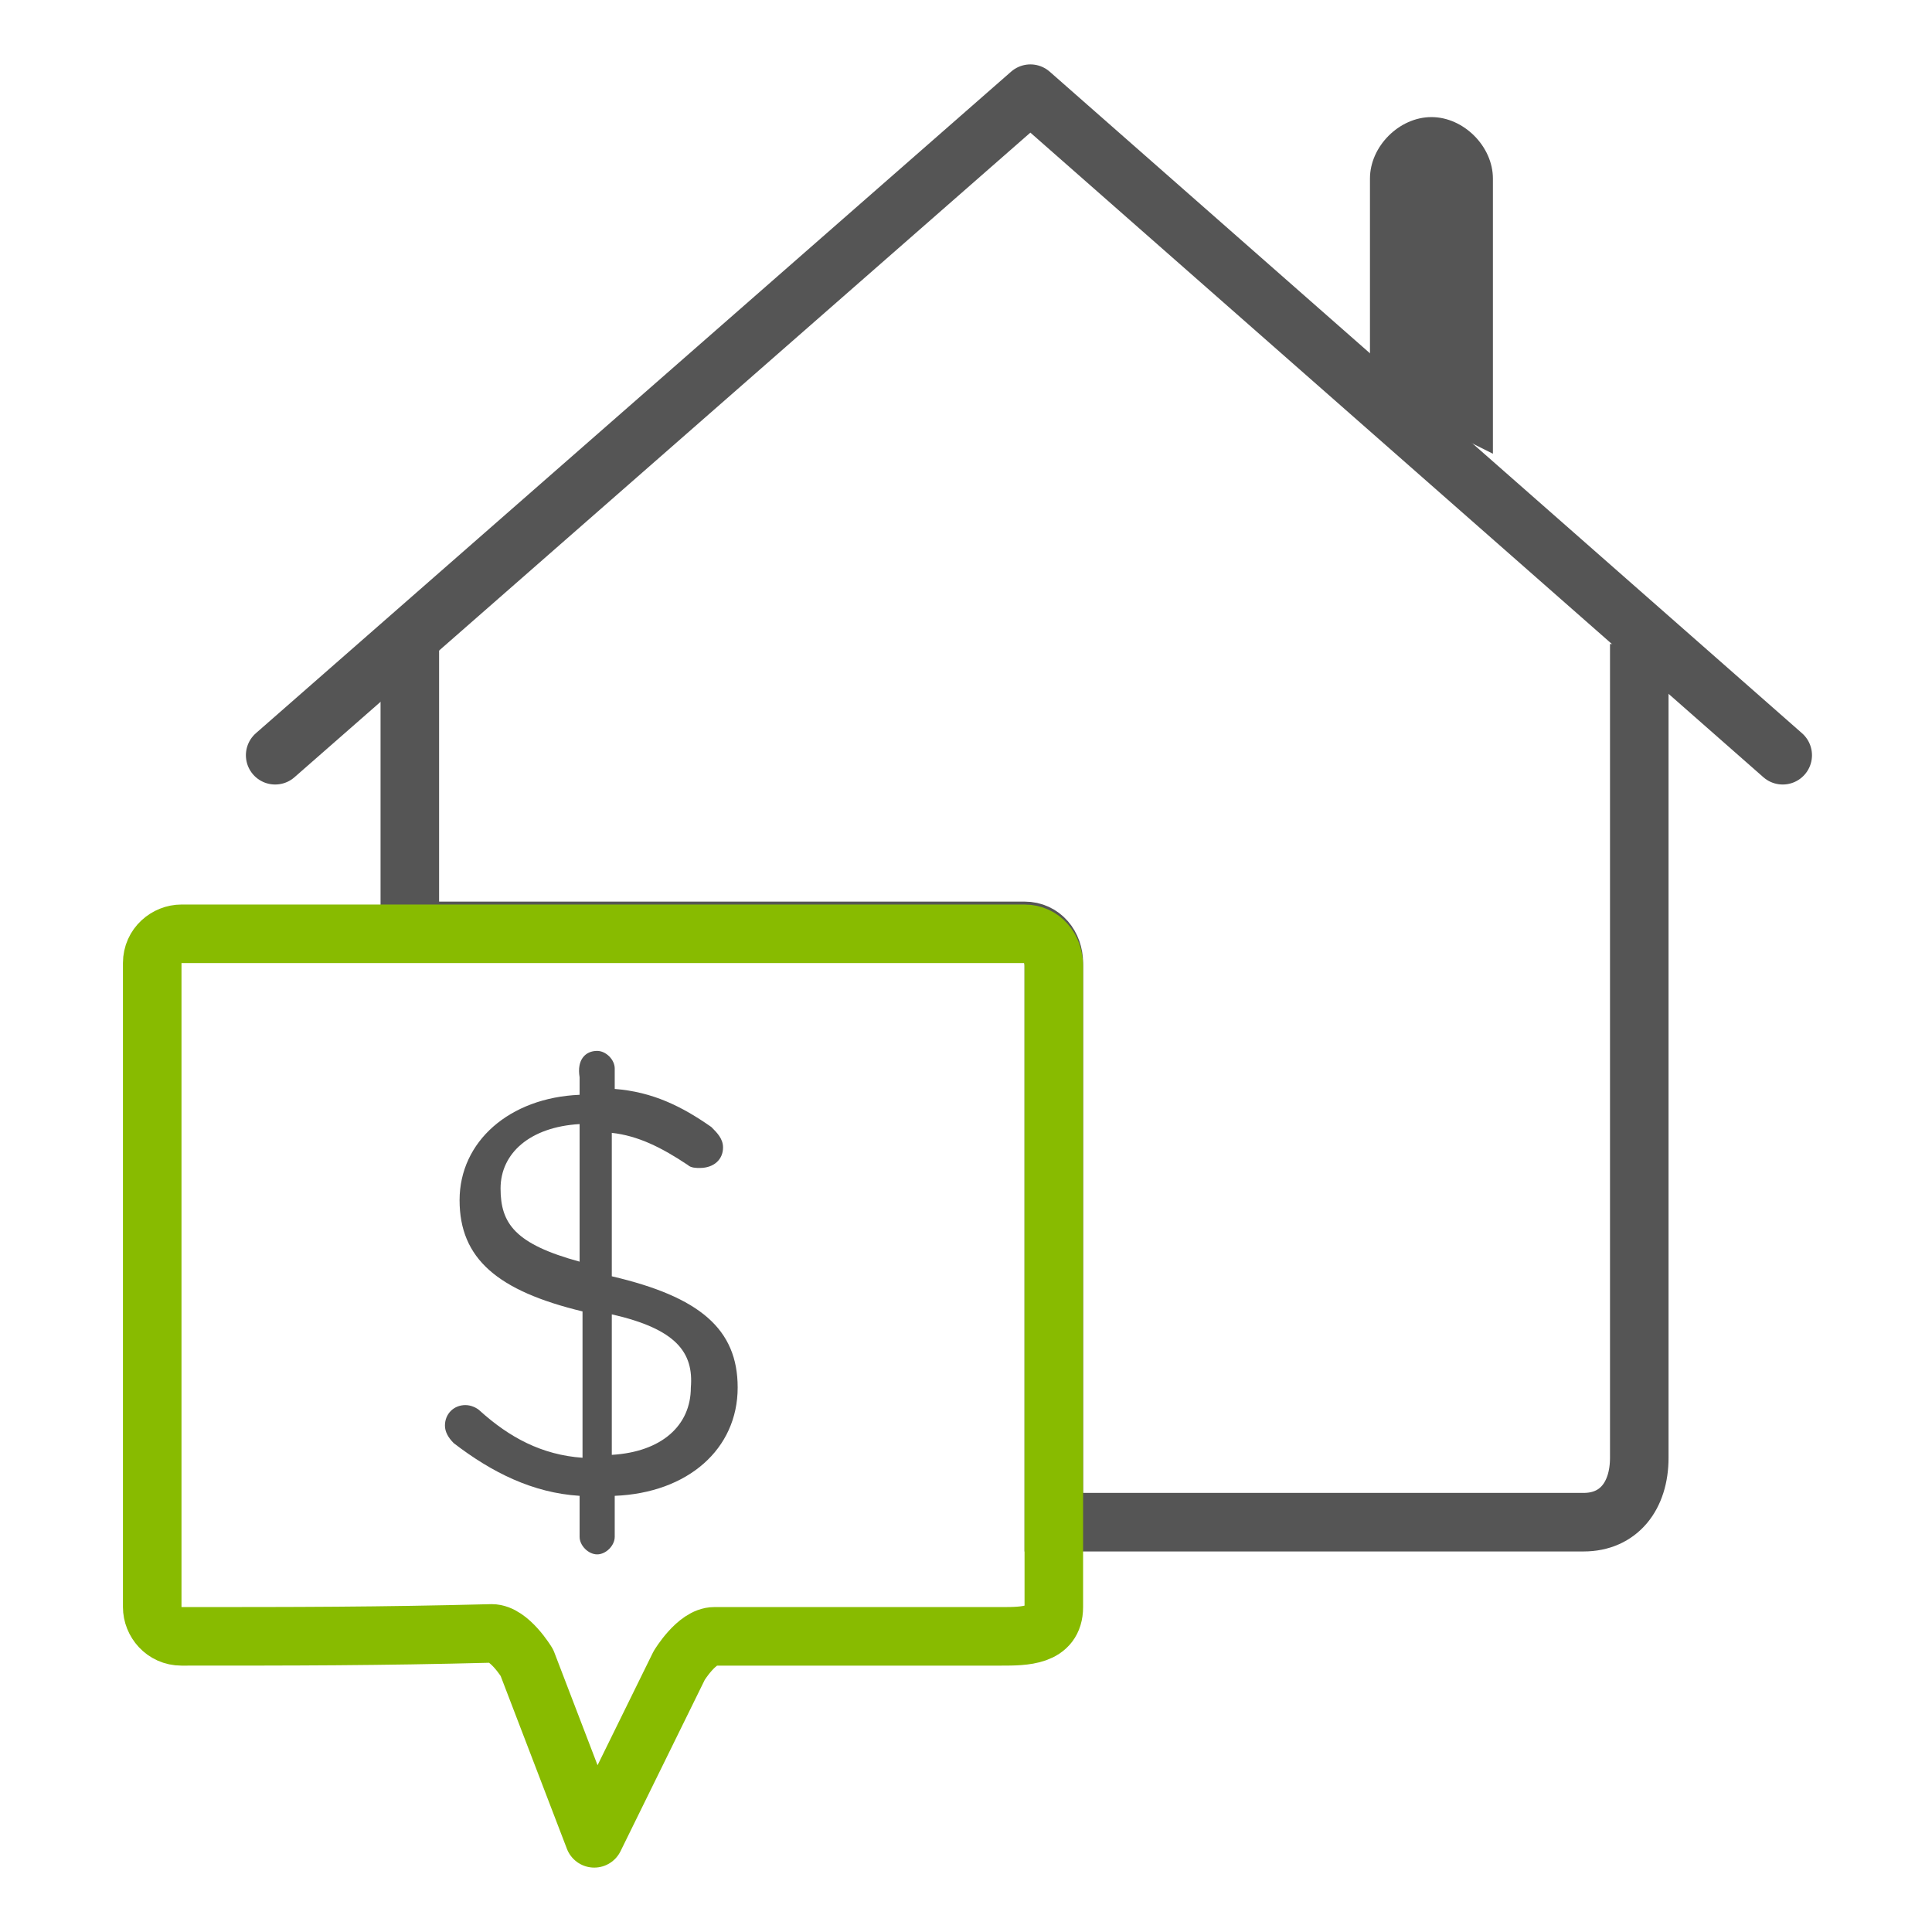
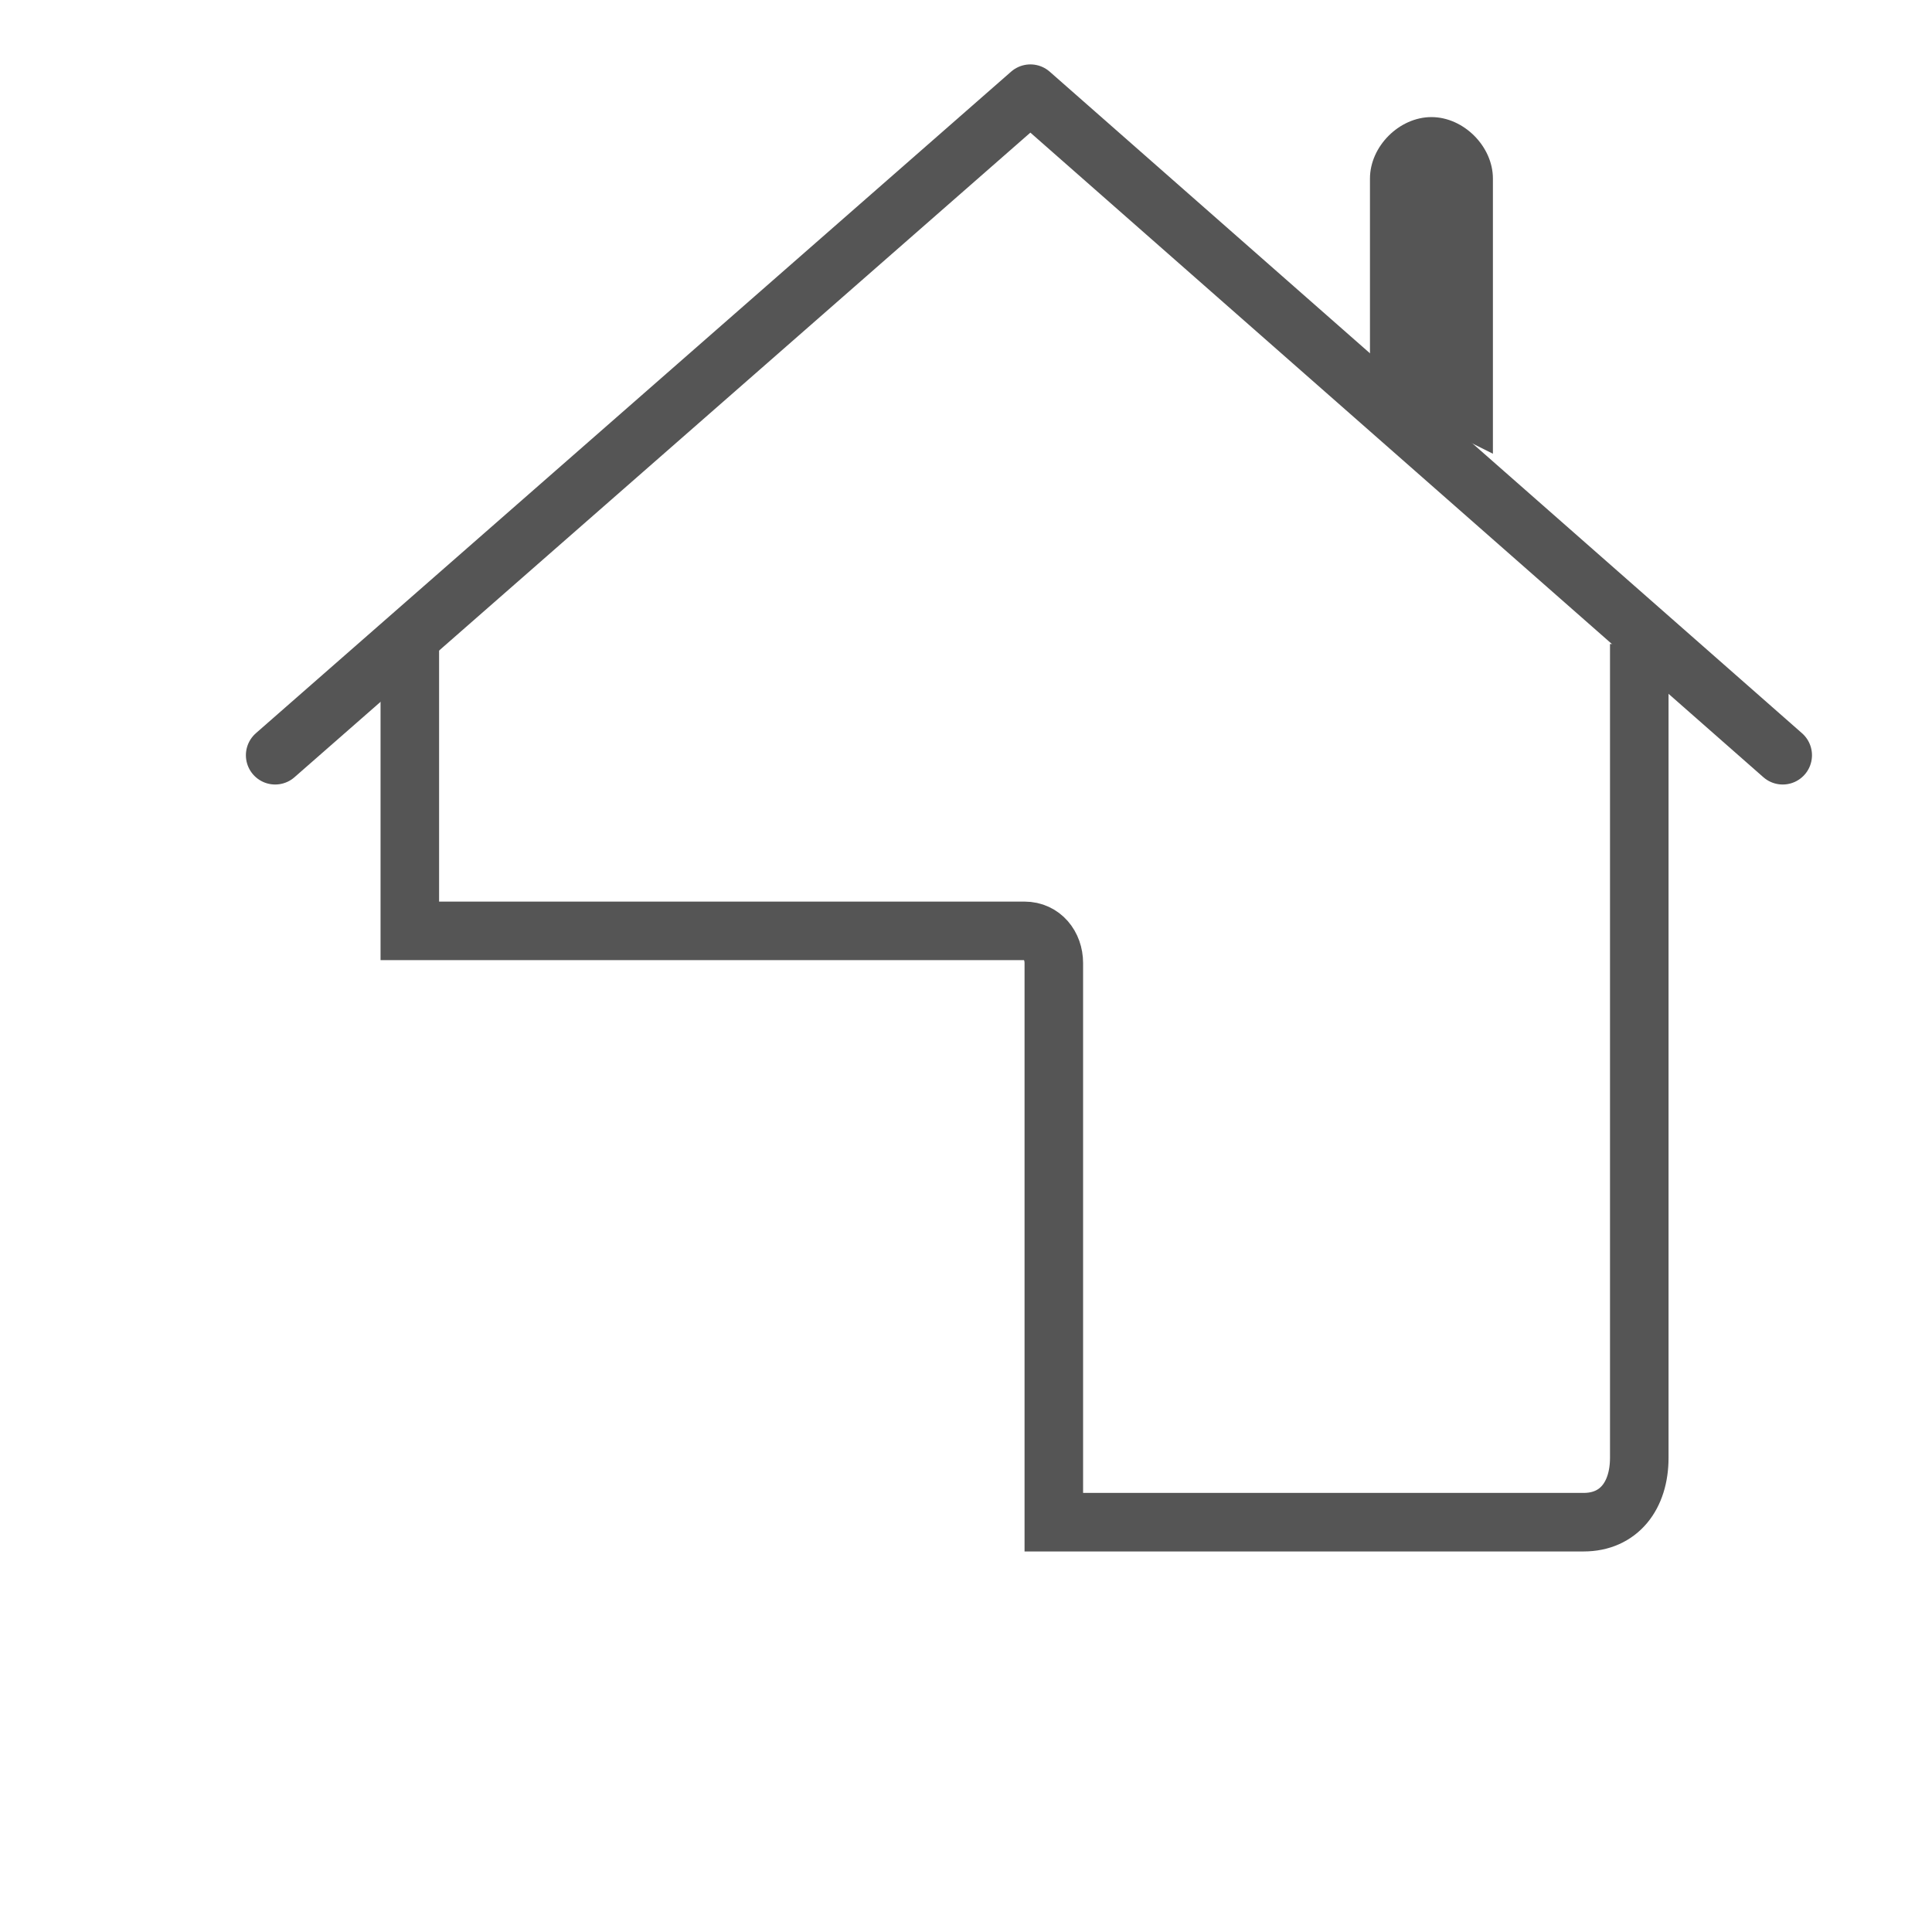
<svg xmlns="http://www.w3.org/2000/svg" version="1.1" id="Layer_1" x="0px" y="0px" viewBox="0 0 66 66" style="enable-background:new 0 0 66 66;" xml:space="preserve">
  <style type="text/css">
	.st0{fill:none;stroke:#59595B;stroke-width:2;stroke-miterlimit:10;}
	.st1{fill:none;stroke:#59595B;stroke-width:2;stroke-linecap:round;stroke-miterlimit:10;}
	.st2{fill:#59595B;}
	.st3{fill:none;stroke:#82BC00;stroke-width:4.181;stroke-linecap:round;stroke-miterlimit:10;}
	.st4{fill:#82BC00;}
	.st5{fill:none;stroke:#59595B;stroke-width:2;stroke-linecap:round;stroke-linejoin:round;stroke-miterlimit:10;}
	.st6{fill:none;stroke:#82BC00;stroke-width:2;stroke-linecap:round;stroke-linejoin:round;stroke-miterlimit:10;}
	
		.st7{fill-rule:evenodd;clip-rule:evenodd;fill:none;stroke:#59595B;stroke-width:2;stroke-linecap:round;stroke-linejoin:round;stroke-miterlimit:10;}
	.st8{fill:none;stroke:#82BC00;stroke-width:2;stroke-linecap:round;stroke-miterlimit:10;}
	.st9{fill:#81BD41;}
	.st10{fill:none;stroke:#59595B;stroke-width:2;stroke-linejoin:round;stroke-miterlimit:10;}
	.st11{fill:none;stroke:#82BC00;stroke-width:1.5;stroke-miterlimit:10;}
	.st12{fill:none;stroke:#59595B;stroke-width:3;stroke-linecap:round;stroke-miterlimit:10;}
	.st13{fill:none;stroke:#59595B;stroke-width:4;stroke-miterlimit:10;}
	.st14{fill:none;stroke:#82BC00;stroke-width:2.5;stroke-linecap:round;stroke-miterlimit:10;}
	.st15{fill:none;stroke:#82BC00;stroke-width:2;stroke-linejoin:round;stroke-miterlimit:10;}
	.st16{fill:#88BB00;}
	.st17{fill:none;stroke:#555555;stroke-width:2;stroke-miterlimit:10;}
	.st18{fill:none;stroke:#555555;stroke-width:2;stroke-linejoin:round;stroke-miterlimit:10;}
	.st19{fill:none;stroke:#88BB00;stroke-width:3.059;stroke-linecap:round;stroke-miterlimit:10;}
	.st20{fill:none;stroke:#555555;stroke-width:2;stroke-linecap:round;stroke-linejoin:round;stroke-miterlimit:10;}
	.st21{fill:#555555;}
	.st22{fill:none;stroke:#88BB00;stroke-width:2;stroke-linecap:round;stroke-linejoin:round;stroke-miterlimit:10;}
	.st23{fill:none;stroke:#88BB00;stroke-width:2;stroke-miterlimit:10;}
	.st24{fill:none;stroke:#88BB00;stroke-width:1.5;stroke-miterlimit:10;}
	.st25{fill:none;stroke:#555555;stroke-width:2;stroke-linecap:round;stroke-miterlimit:10;}
	
		.st26{fill-rule:evenodd;clip-rule:evenodd;fill:none;stroke:#555555;stroke-width:2;stroke-linecap:round;stroke-linejoin:round;stroke-miterlimit:10;}
	.st27{fill:none;stroke:#88BB00;stroke-width:1.591;stroke-linecap:round;stroke-miterlimit:10;}
	.st28{fill:none;stroke:#88BB00;stroke-width:2;stroke-linecap:round;stroke-miterlimit:10;}
	.st29{fill:none;stroke:#555555;stroke-width:2;}
	.st30{fill:none;stroke:#555555;stroke-width:2;stroke-linecap:round;}
	.st31{fill:none;stroke:#88BB00;stroke-width:2;stroke-linecap:round;}
	.st32{fill:#88BB00;stroke:#88BB00;stroke-width:0.25;stroke-miterlimit:10;}
	.st33{fill:none;stroke:#555555;stroke-width:2;stroke-linecap:round;stroke-linejoin:round;}
	.st34{fill:none;stroke:#88BB00;stroke-width:2;stroke-linecap:round;stroke-linejoin:round;}
	.st35{fill:none;stroke:#555555;stroke-width:5;stroke-linecap:round;stroke-linejoin:round;stroke-miterlimit:10;}
	.st36{fill:none;stroke:#555555;stroke-width:2;stroke-linejoin:round;}
	.st37{fill:none;stroke:#555555;stroke-width:1.5;stroke-miterlimit:10;}
	.st38{fill:none;stroke:#555555;stroke-width:5;stroke-miterlimit:10;}
	.st39{fill:none;stroke:#88BB00;stroke-width:1.5;stroke-linecap:round;stroke-miterlimit:10;}
	.st40{fill:none;stroke:#8BC53F;stroke-width:2;stroke-linecap:round;stroke-linejoin:round;stroke-miterlimit:10;}
	.st41{fill:none;stroke:#555555;stroke-width:1.5;stroke-linecap:round;stroke-miterlimit:10;}
	.st42{fill:none;stroke:#88BB00;stroke-width:1.8;stroke-linecap:round;stroke-miterlimit:10;}
	.st43{fill:none;stroke:#88BB00;stroke-width:1.689;stroke-linecap:round;stroke-linejoin:round;stroke-miterlimit:10;}
	.st44{fill:none;stroke:#6D6E70;stroke-width:2;stroke-linecap:round;stroke-miterlimit:10;}
	.st45{fill:none;stroke:#6D6E70;stroke-width:2;stroke-linecap:round;stroke-linejoin:round;stroke-miterlimit:10;}
	.st46{fill:none;stroke:#88BB00;stroke-width:1.5;stroke-linecap:round;stroke-linejoin:round;stroke-miterlimit:10;}
	.st47{fill-rule:evenodd;clip-rule:evenodd;fill:none;stroke:#555555;stroke-width:2;stroke-linejoin:round;stroke-miterlimit:10;}
	.st48{fill:none;stroke:#82BC00;stroke-width:3.5;stroke-linecap:round;stroke-miterlimit:10;}
</style>
  <g>
    <path class="st17" d="M14,22v9.8c7,0,14,0,21,0c0.6,0,1,0.5,1,1.1V52h18.1c1.2,0,1.9-0.9,1.9-2.2V22" />
    <polyline class="st20" points="60.9,25.8 35.2,3.2 9.4,25.8  " />
-     <path class="st22" d="M6.2,55.9c-0.6,0-1-0.5-1-1V32.9c0-0.6,0.5-1,1-1c9.6,0,19.2,0,28.8,0c0.6,0,1,0.5,1,1.1v21.9c0,1-1,1-1.8,1   c-3.6,0-6.2,0-9.8,0c-0.6,0-1.2,1-1.2,1l-2.9,5.9L18,56.8c0,0-0.6-1-1.2-1C12.9,55.9,10.1,55.9,6.2,55.9z" />
    <g>
-       <path class="st21" d="M20.4,35.9c0.3,0,0.6,0.3,0.6,0.6v0.7c1.3,0.1,2.3,0.6,3.3,1.3c0.2,0.2,0.4,0.4,0.4,0.7    c0,0.4-0.3,0.7-0.8,0.7c-0.1,0-0.3,0-0.4-0.1c-0.9-0.6-1.7-1-2.6-1.1v4.9c3,0.7,4.3,1.8,4.3,3.8c0,2.1-1.7,3.6-4.2,3.7v1.4    c0,0.3-0.3,0.6-0.6,0.6c-0.3,0-0.6-0.3-0.6-0.6v-1.4c-1.6-0.1-3-0.8-4.3-1.8c-0.2-0.2-0.3-0.4-0.3-0.6c0-0.4,0.3-0.7,0.7-0.7    c0.2,0,0.4,0.1,0.5,0.2c1,0.9,2.1,1.5,3.5,1.6v-5c-2.9-0.7-4.2-1.8-4.2-3.8c0-2,1.7-3.5,4.1-3.6v-0.6C19.7,36.2,20,35.9,20.4,35.9    z M19.8,43.1v-4.7c-1.7,0.1-2.7,1-2.7,2.2C17.1,41.8,17.6,42.5,19.8,43.1z M20.9,44.9v4.8c1.7-0.1,2.7-1,2.7-2.3    C23.7,46.2,23.1,45.4,20.9,44.9z" />
-     </g>
+       </g>
    <path class="st21" d="M46.8,13.4V6.1C46.8,5,47.8,4,48.9,4S51,5,51,6.1v9.4L46.8,13.4z" />
  </g>
</svg>